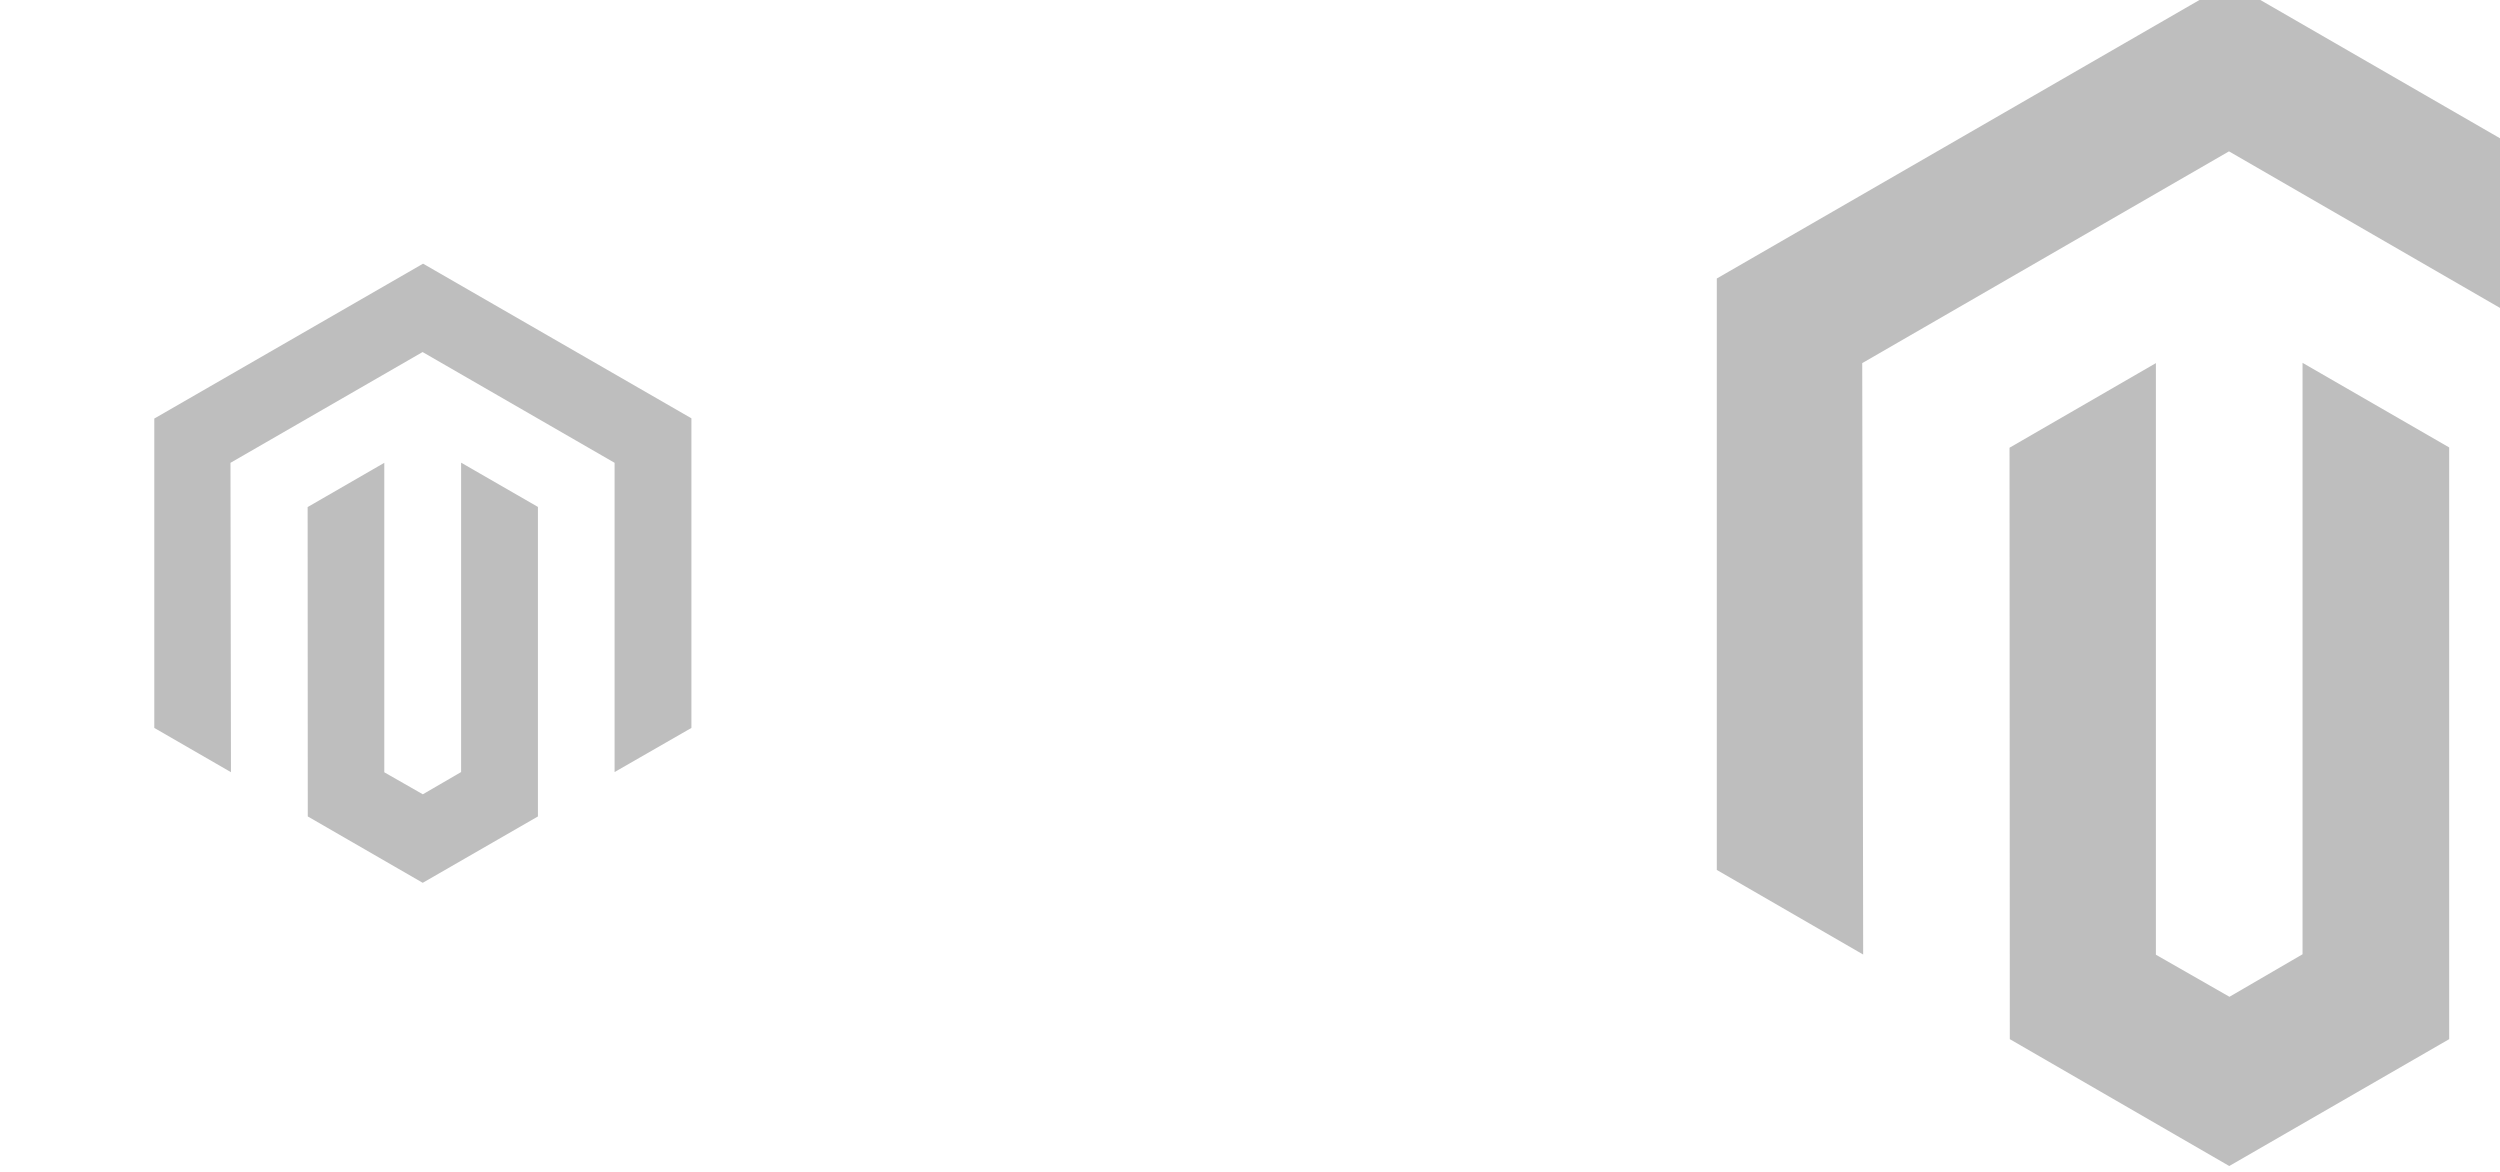
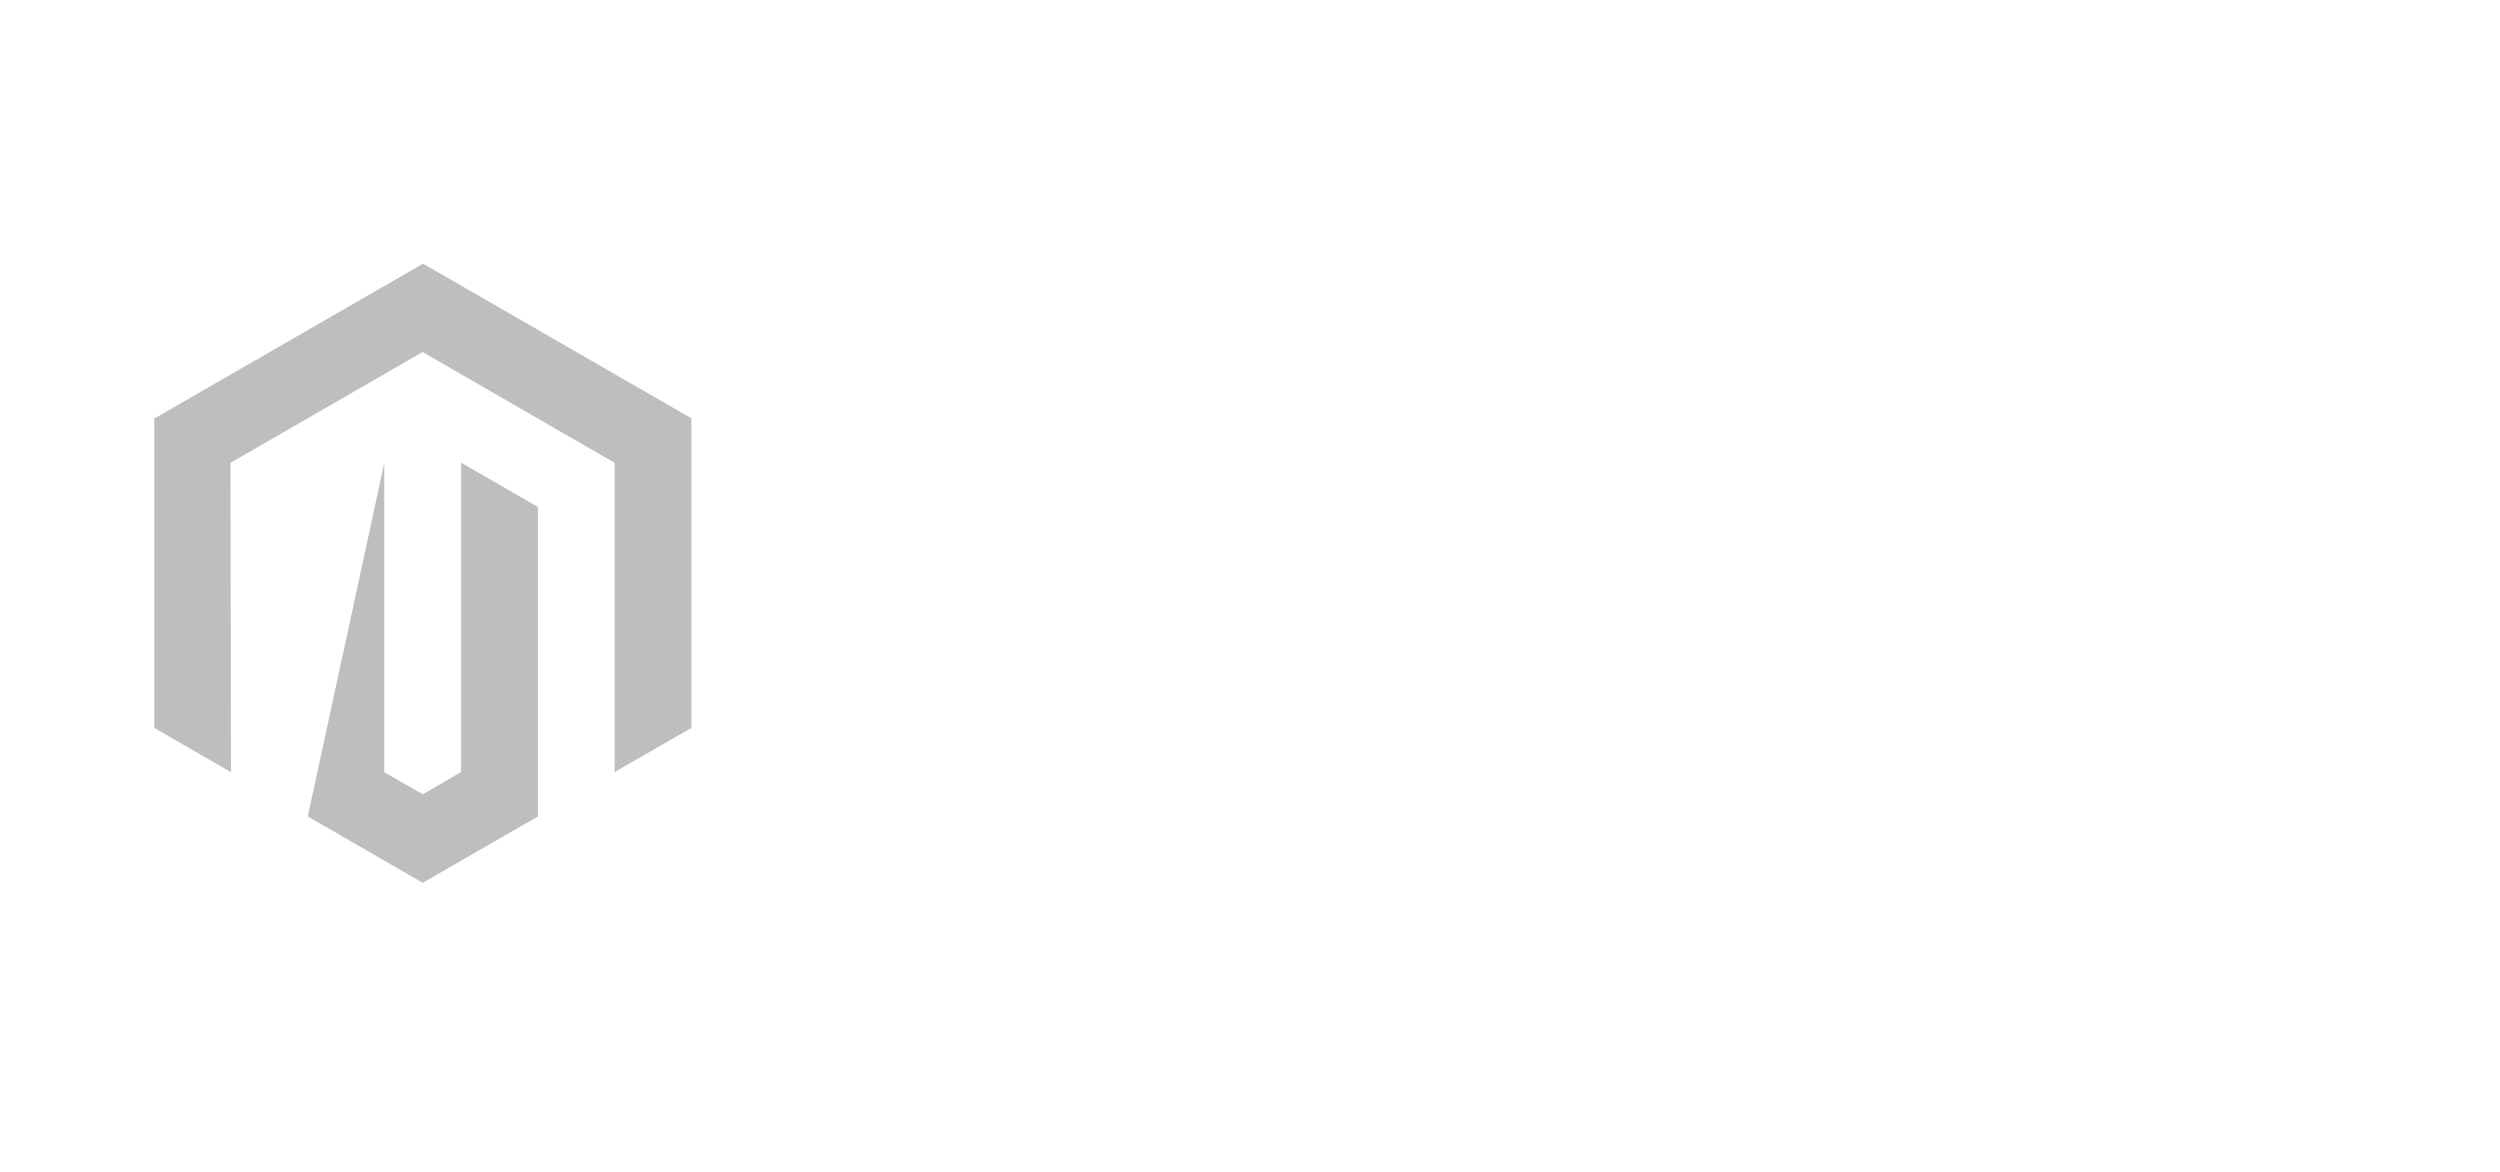
<svg xmlns="http://www.w3.org/2000/svg" width="1280" height="600" viewBox="0 0 1280 600" fill="none">
  <g clip-path="url(#clip0_1886_2423)">
-     <path d="M354 214.176V372.7L314.672 395.287V236.96L216.364 180.247L118.006 236.96L118.254 395.361L79 372.7V214.3L216.612 135L354 214.176ZM236.09 395.287L216.488 406.679L196.761 395.411V236.96L157.508 259.621L157.582 418.022L216.438 452L275.418 418.022V259.546L236.09 236.886V395.287Z" fill="#BEBEBE" />
-     <path d="M1404 142.358V445.405L1328.92 488.583V185.914L1141.24 77.497L953.465 185.914L953.939 488.725L879 445.405V142.595L1141.71 -9L1404 142.358ZM1178.9 488.583L1141.48 510.361L1103.82 488.82V185.914L1028.88 229.234L1029.02 532.044L1141.38 597L1253.98 532.044V229.092L1178.9 185.772V488.583Z" fill="#BEBEBE" />
+     <path d="M354 214.176V372.7L314.672 395.287V236.96L216.364 180.247L118.006 236.96L118.254 395.361L79 372.7V214.3L216.612 135L354 214.176ZM236.09 395.287L216.488 406.679L196.761 395.411V236.96L157.582 418.022L216.438 452L275.418 418.022V259.546L236.09 236.886V395.287Z" fill="#BEBEBE" />
  </g>
  <defs>
    <clipPath id="clip0_1886_2423">
      <rect width="1280" height="600" fill="white" />
    </clipPath>
  </defs>
</svg>